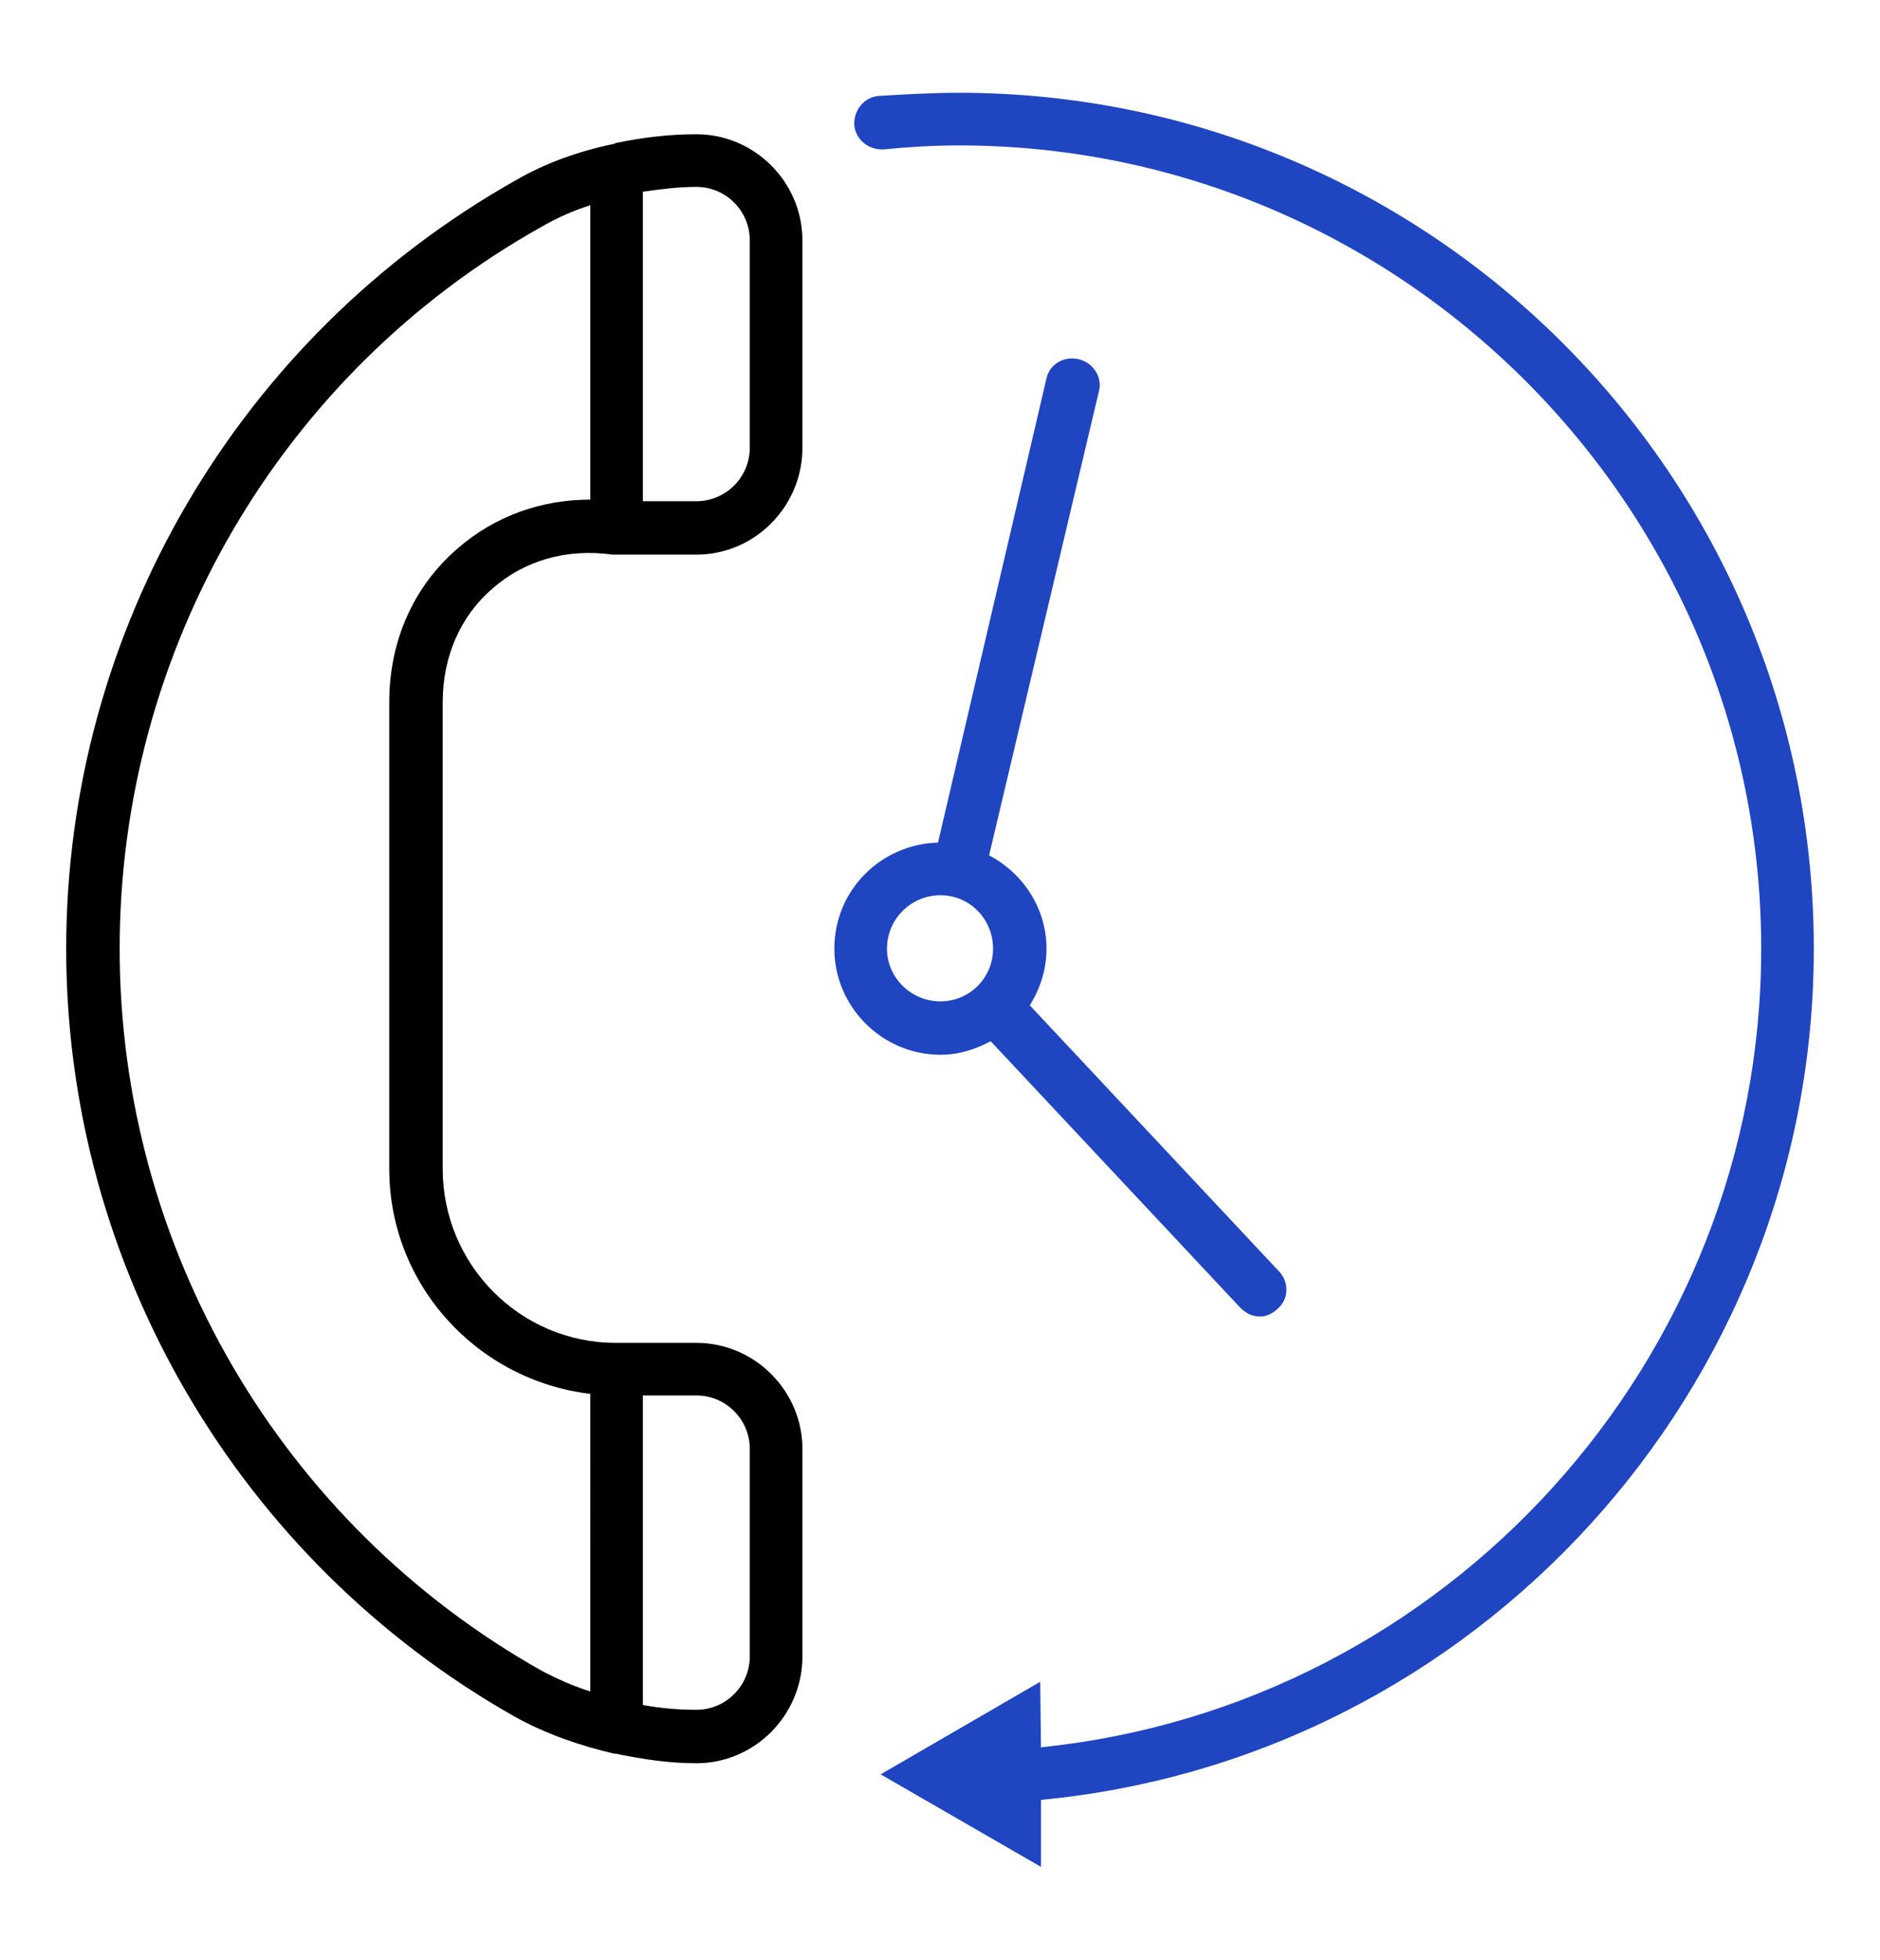
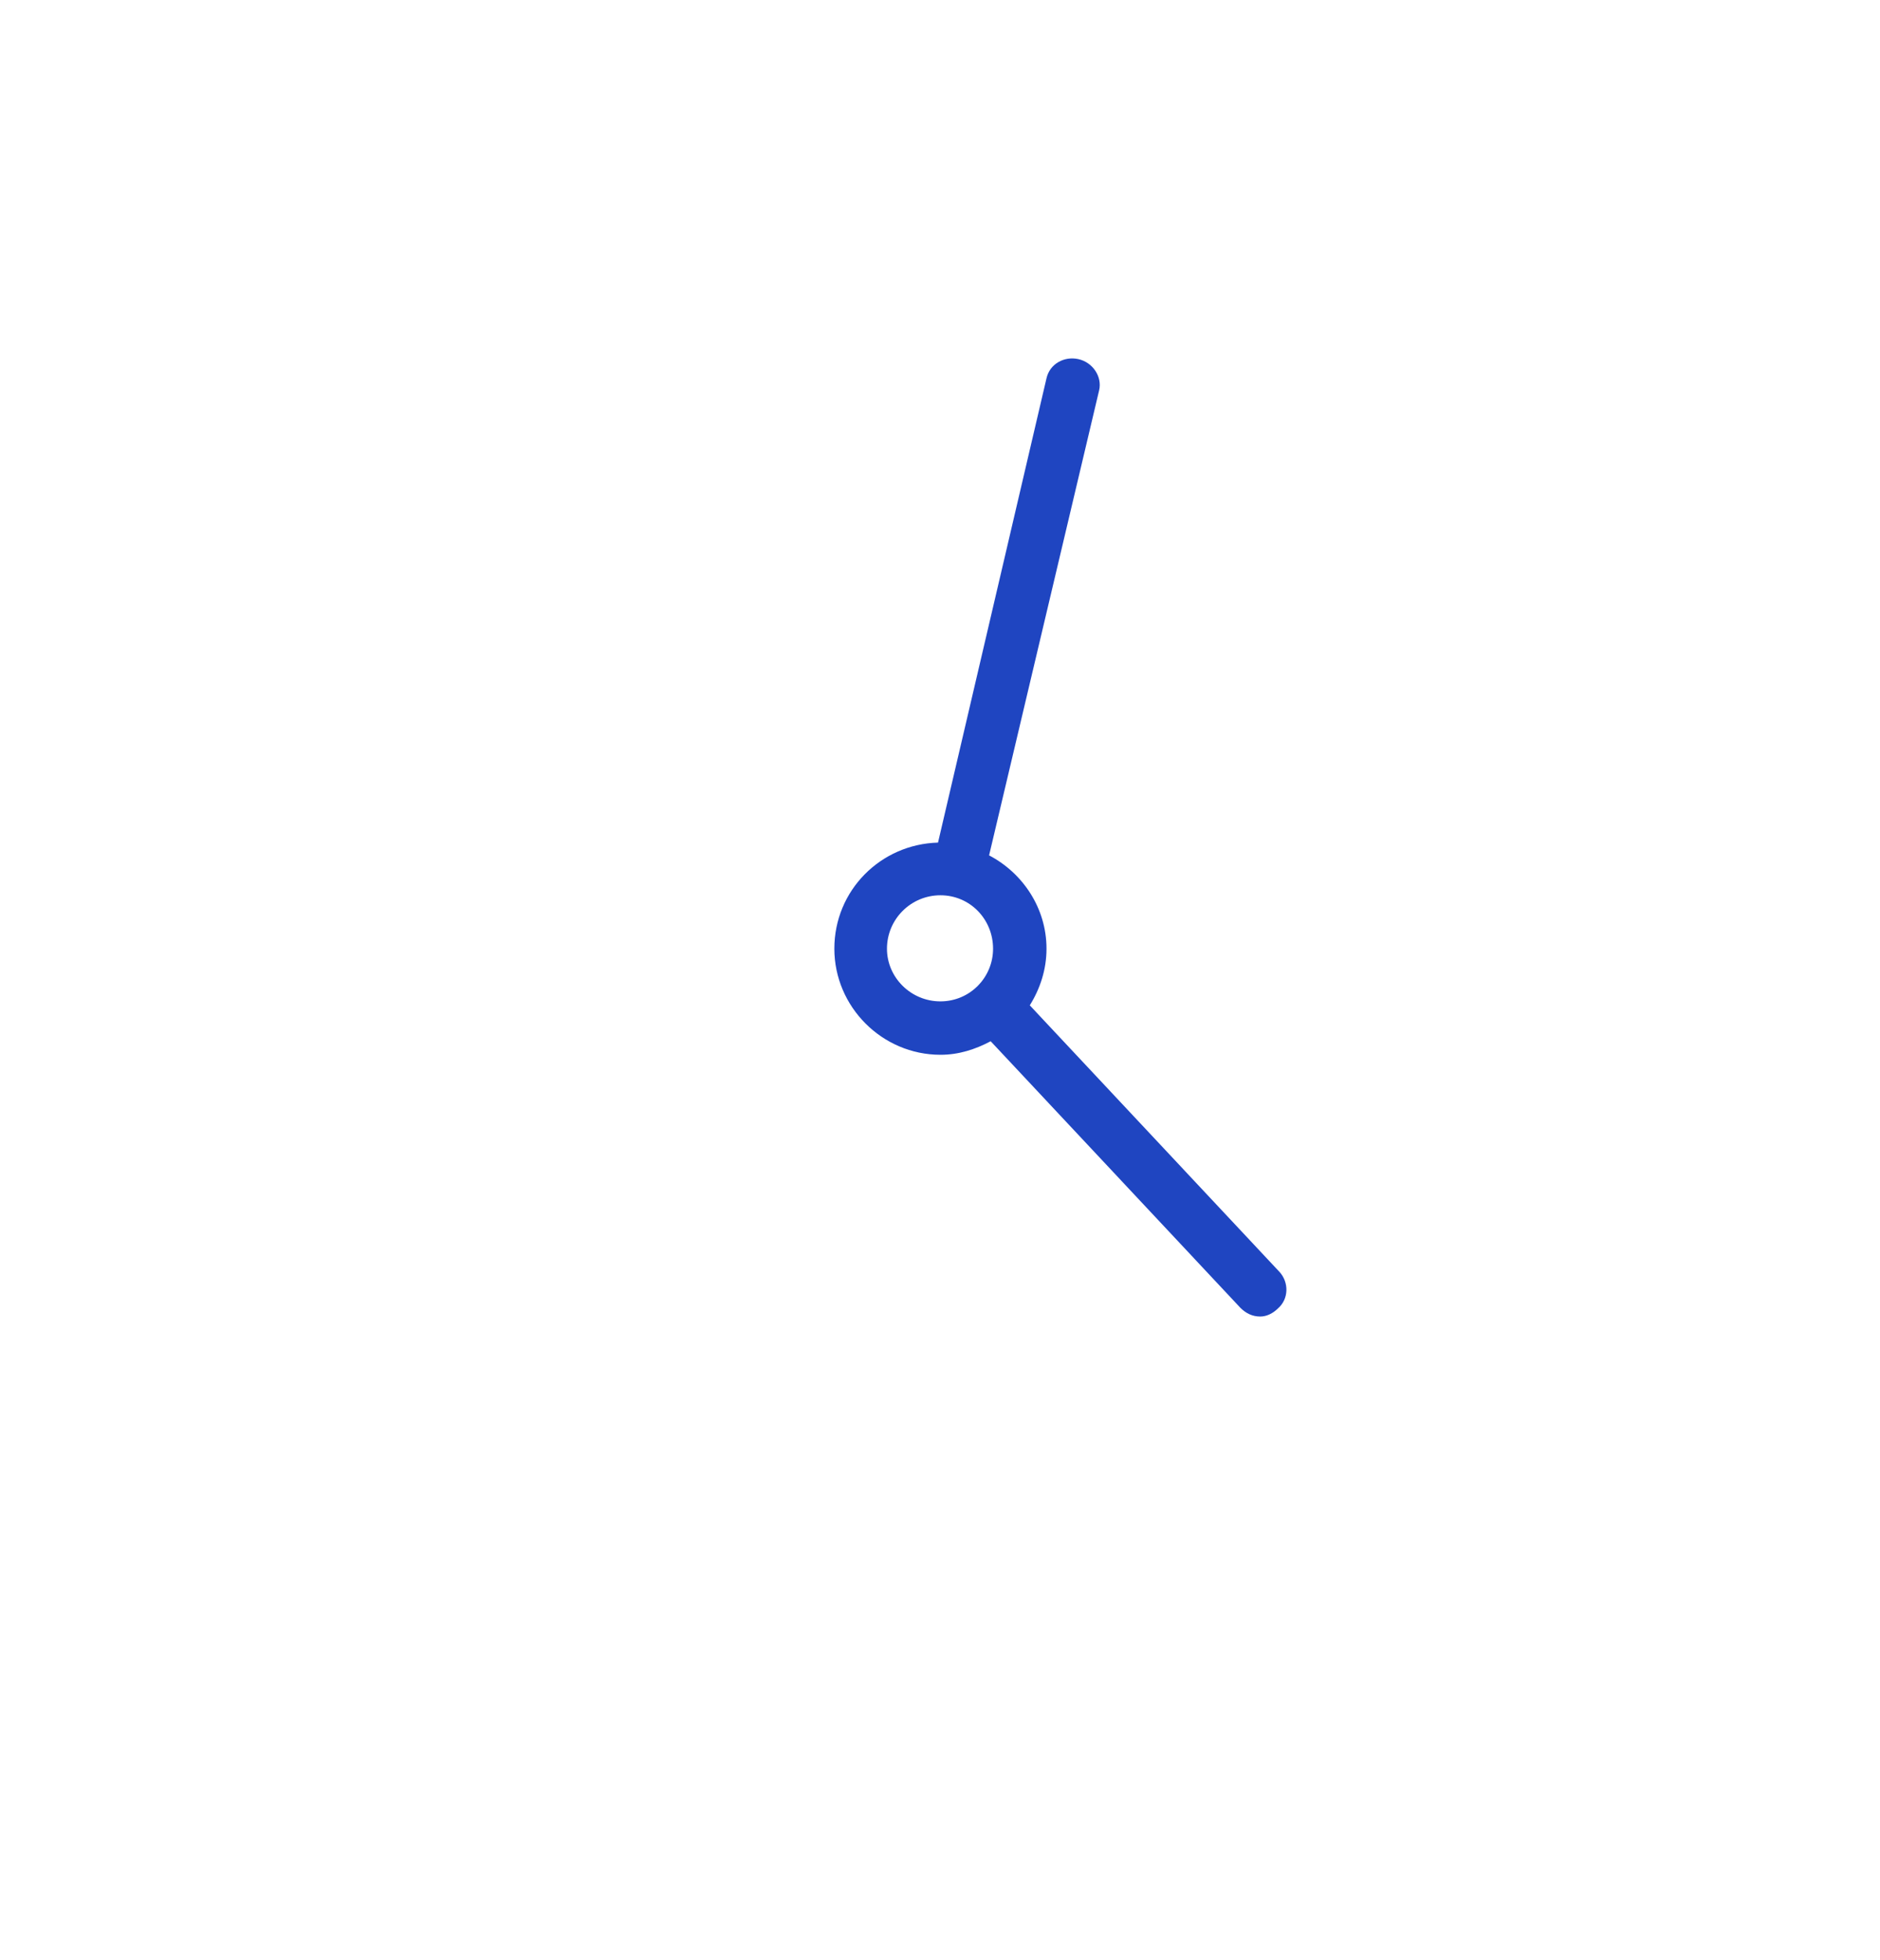
<svg xmlns="http://www.w3.org/2000/svg" version="1.1" id="Layer_1" x="0px" y="0px" width="71px" height="74px" viewBox="0 0 71 74" enable-background="new 0 0 71 74" xml:space="preserve">
  <g>
    <g>
-       <path fill="#1F45C1" d="M68.5,35.824c0-17.831-14.458-32.321-32.291-32.321c-1.025,0-2.049,0.061-3.044,0.121    c-0.542,0.06-0.933,0.541-0.903,1.113c0.062,0.543,0.543,0.935,1.115,0.904c0.903-0.091,1.868-0.15,2.832-0.15    c16.688,0,30.305,13.615,30.305,30.333c0,15.544-11.869,28.588-27.201,30.154l-0.029-2.473L33.259,67l6.056,3.495v-2.531    C55.759,66.4,68.5,52.452,68.5,35.824z" />
-     </g>
+       </g>
    <g>
-       <path d="M26.299,5.069c-1.025,0-2.02,0.12-3.044,0.331l0,0l-0.06,0.031c-1.325,0.271-2.591,0.722-3.734,1.386    C9.007,12.72,2.5,23.806,2.5,35.824c0,11.988,6.507,23.105,16.961,29.01c1.144,0.633,2.439,1.085,3.734,1.385    c0.06,0,0.06,0,0.06,0l0,0c1.024,0.213,2.019,0.362,3.044,0.362c2.198,0,4.005-1.808,4.005-4.037v-7.832    c0-2.198-1.807-4.005-4.005-4.005h-3.044c-3.615,0-6.536-2.953-6.536-6.568V26.517c0-1.716,0.662-3.253,1.897-4.307    c1.205-1.055,2.802-1.507,4.519-1.267c0.061,0,0.09,0,0.12,0h3.044c2.198,0,4.005-1.807,4.005-4.036V9.076    C30.304,6.877,28.497,5.069,26.299,5.069z M28.316,54.712v7.832c0,1.115-0.904,2.019-2.018,2.019c-0.694,0-1.356-0.06-2.02-0.181    V52.693h2.02C27.412,52.693,28.316,53.598,28.316,54.712z M17.291,20.703c-1.688,1.446-2.591,3.524-2.591,5.813v17.623    c0,4.368,3.313,7.982,7.592,8.494V63.87c-0.664-0.211-1.267-0.481-1.838-0.783c-9.85-5.543-15.935-15.995-15.935-27.263    c0-11.295,6.085-21.748,15.936-27.262c0.571-0.33,1.174-0.602,1.838-0.813v11.116C20.424,18.866,18.677,19.498,17.291,20.703z     M28.316,16.907c0,1.115-0.904,2.019-2.018,2.019h-2.02V7.239c0.663-0.092,1.325-0.182,2.02-0.182    c1.113,0,2.018,0.903,2.018,2.019V16.907z" />
-     </g>
+       </g>
    <g>
      <path fill="#1F45C1" d="M37.414,39.318l9.428,10.063c0.211,0.21,0.452,0.332,0.754,0.332c0.24,0,0.481-0.122,0.662-0.302    c0.422-0.362,0.422-0.994,0.061-1.386l-9.428-10.063c0.393-0.632,0.631-1.355,0.631-2.14c0-1.536-0.901-2.86-2.168-3.523    l4.156-17.562c0.121-0.512-0.24-1.055-0.783-1.176c-0.541-0.12-1.084,0.182-1.205,0.724l-4.097,17.532    c-2.168,0.06-3.915,1.807-3.915,4.005s1.807,4.007,4.006,4.007C36.209,39.831,36.841,39.621,37.414,39.318z M33.497,35.824    c0-1.114,0.903-2.018,2.019-2.018c1.116,0,1.988,0.903,1.988,2.018c0,1.085-0.873,1.988-1.988,1.988    C34.401,37.813,33.497,36.909,33.497,35.824z" />
    </g>
  </g>
  <g id="Layer_3">
</g>
</svg>